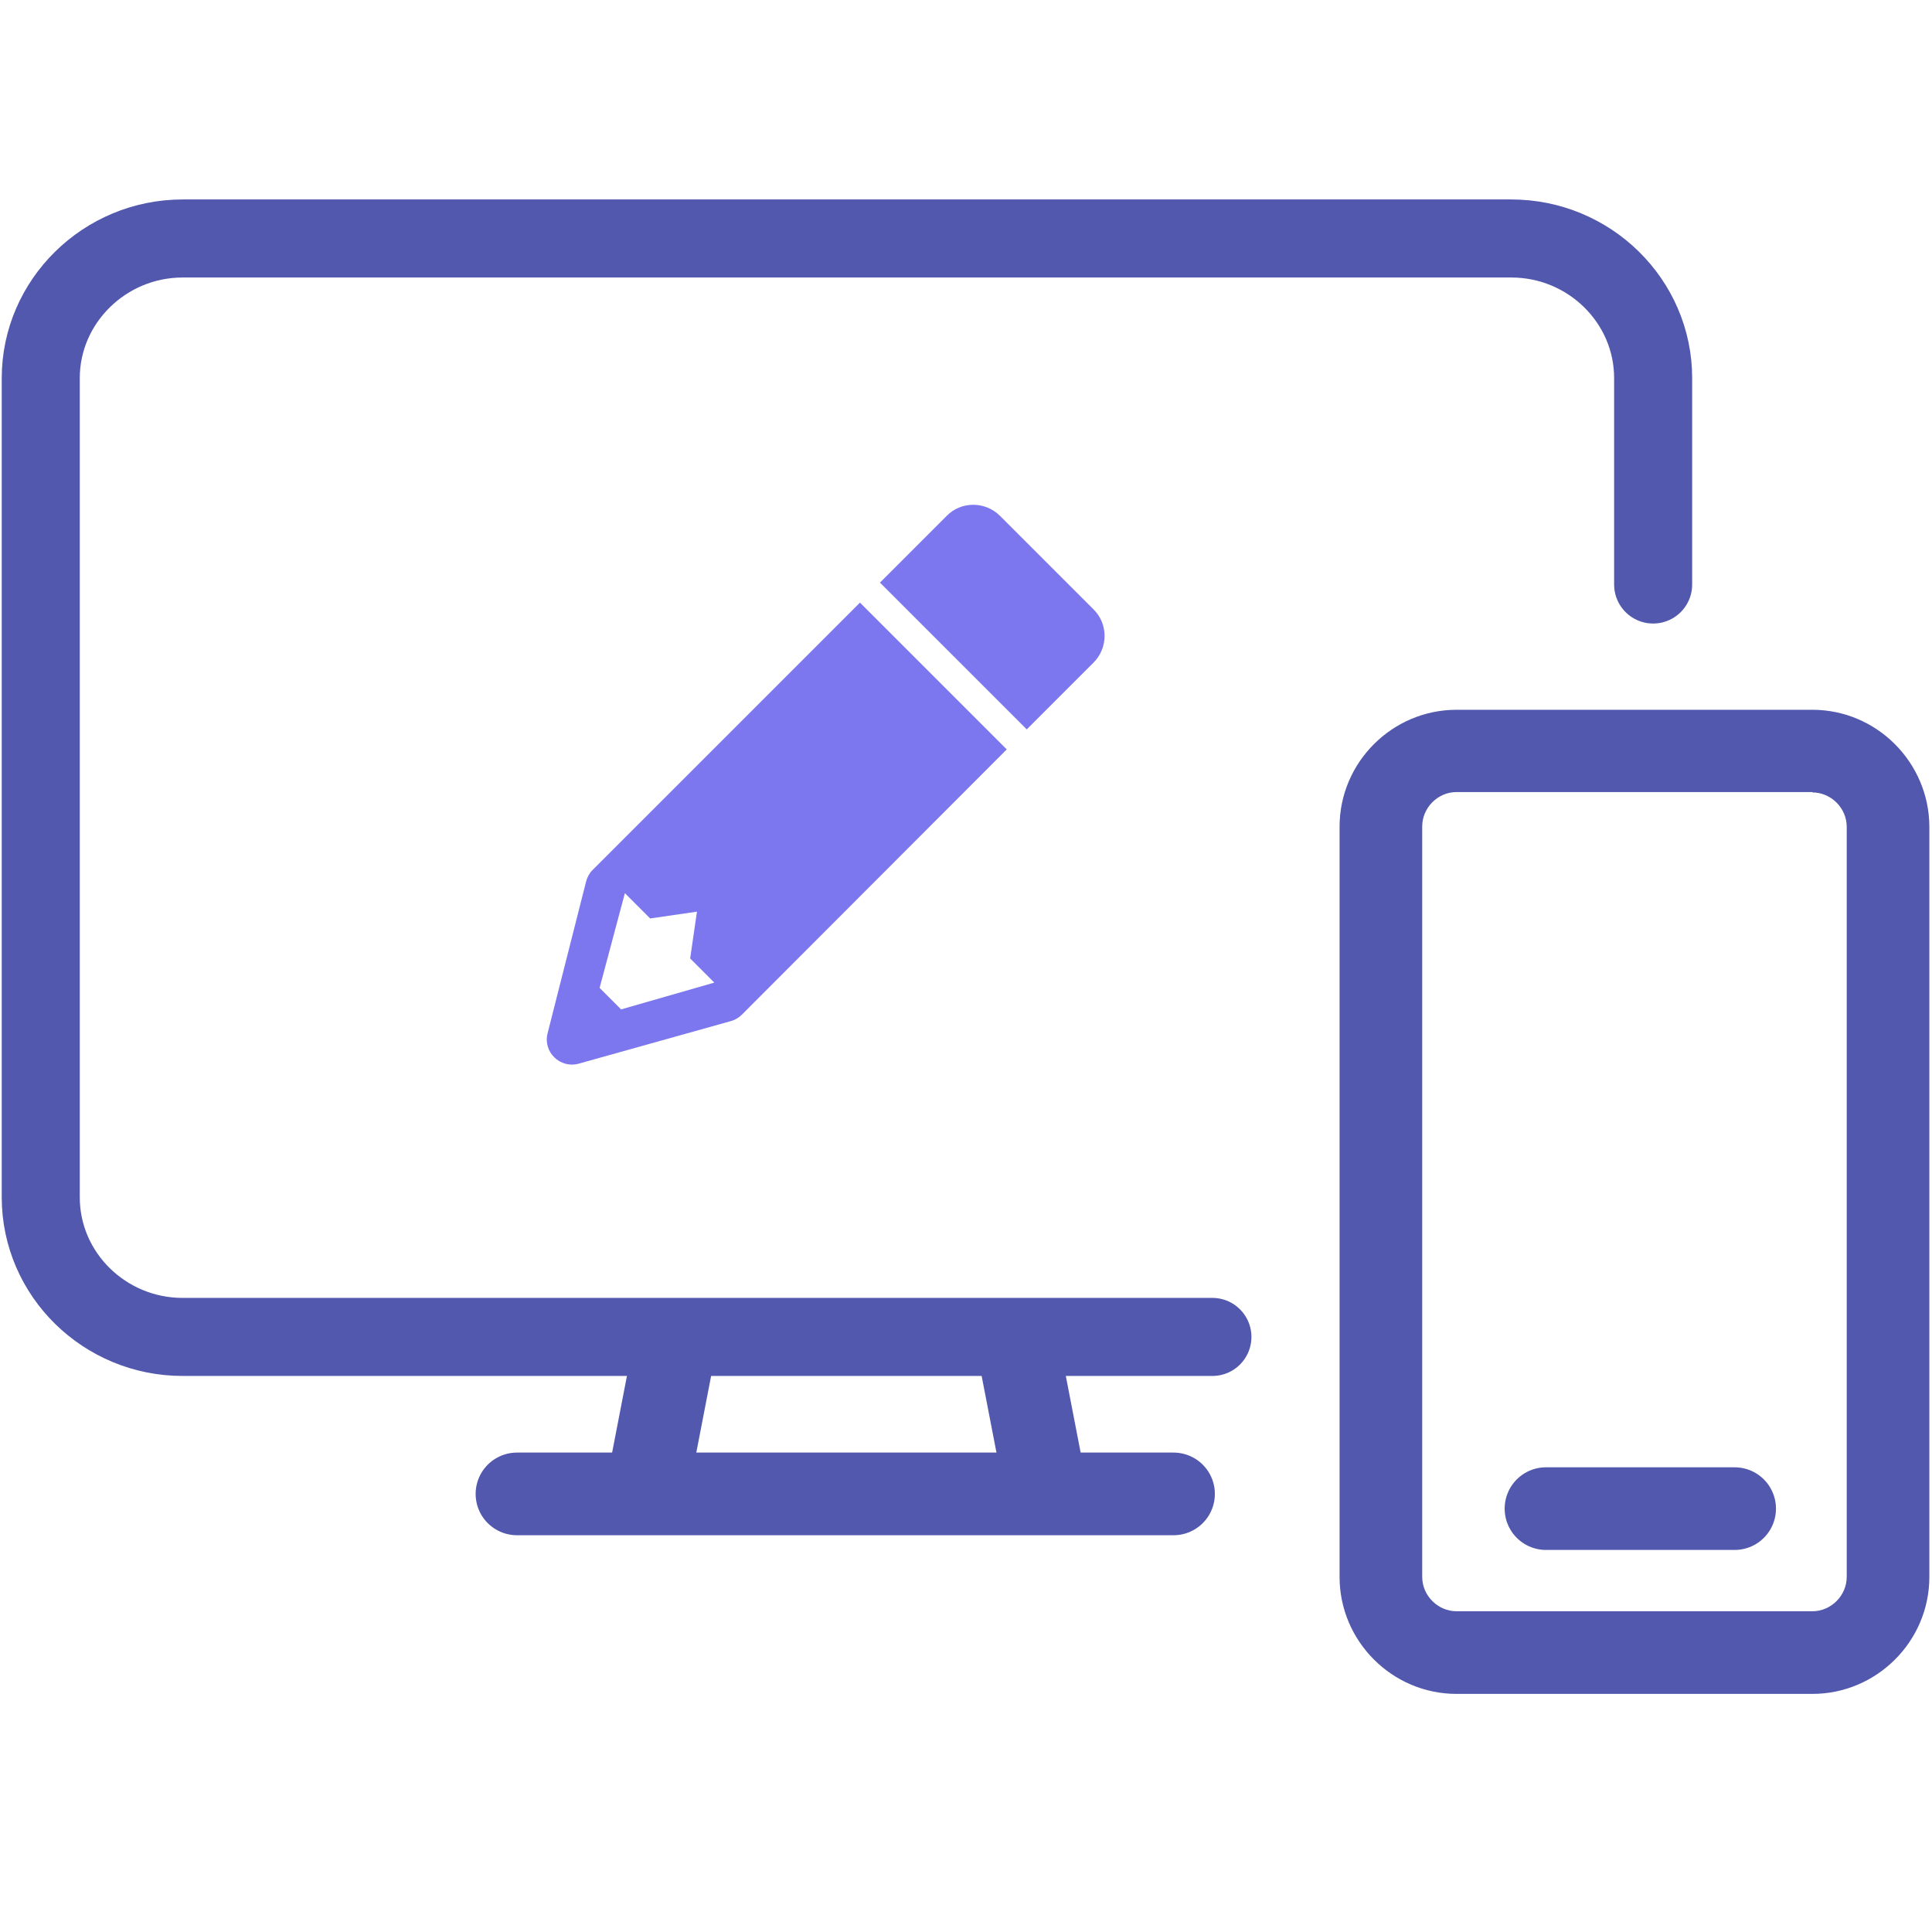
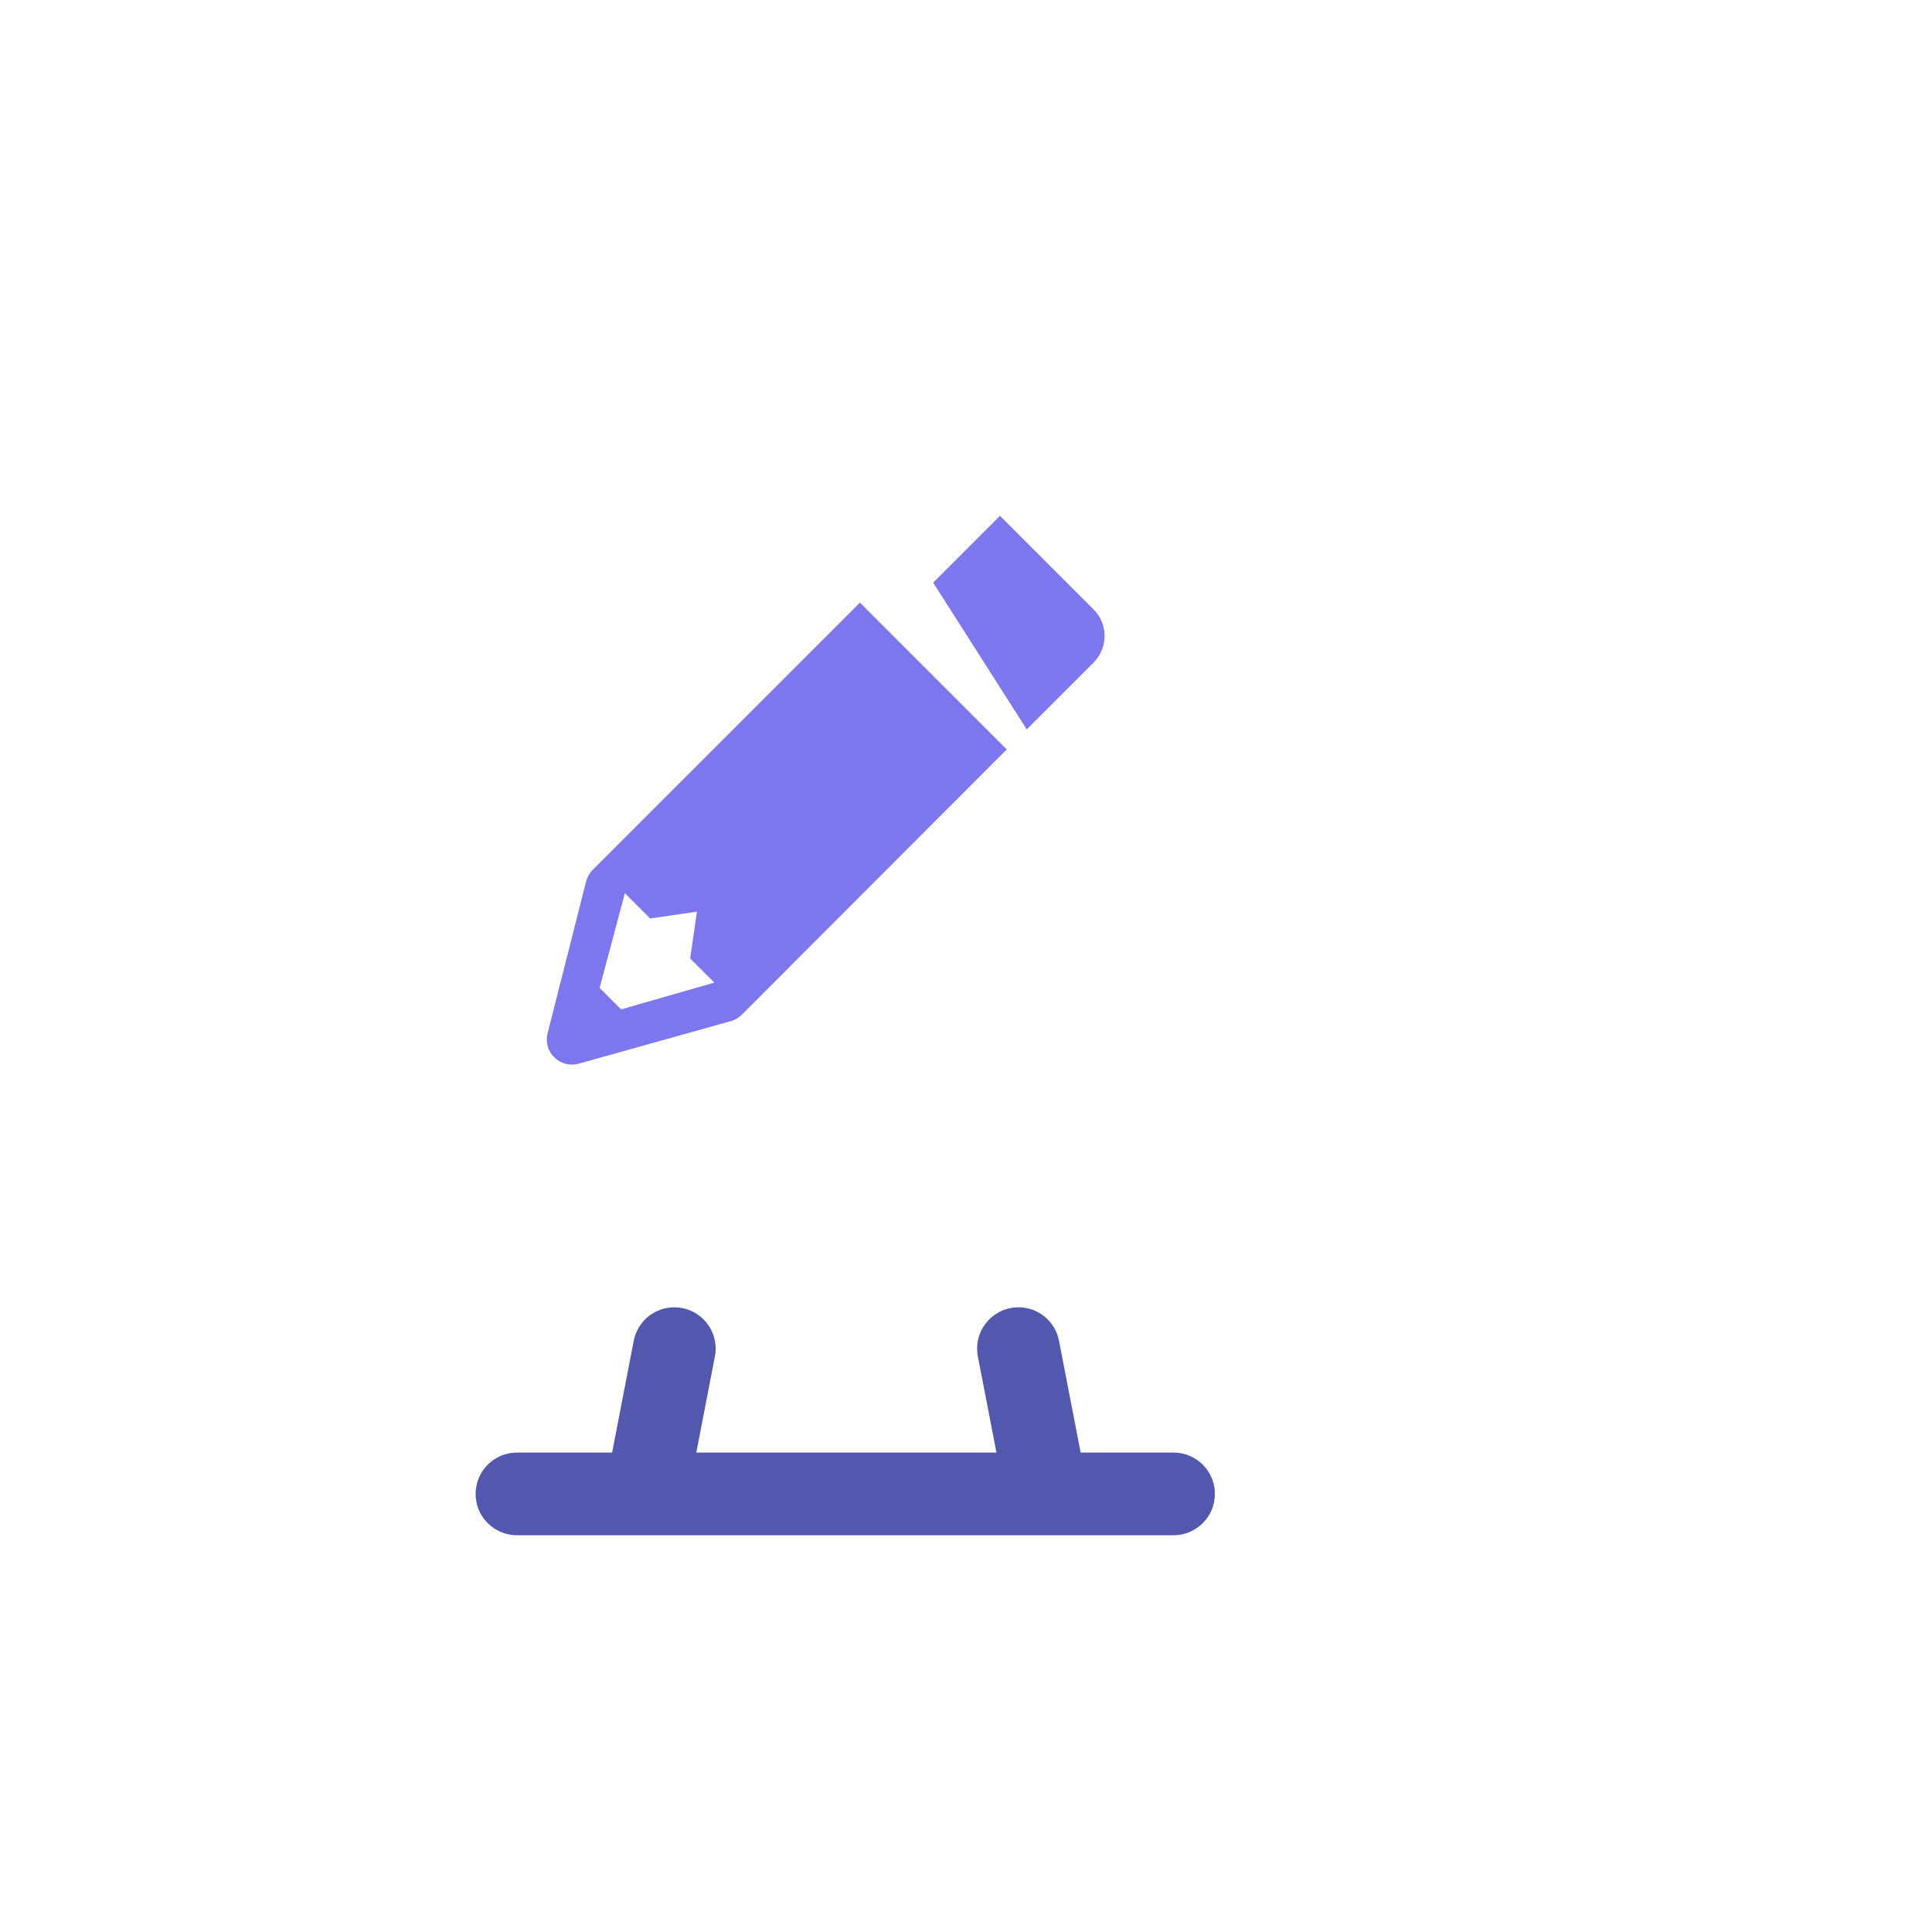
<svg xmlns="http://www.w3.org/2000/svg" version="1.1" id="Calque_2" x="0px" y="0px" viewBox="0 0 512 512" style="enable-background:new 0 0 512 512;" xml:space="preserve">
  <style type="text/css">
	.st0{fill:none;stroke:#5158AD;stroke-width:20.683;stroke-linecap:round;stroke-linejoin:round;stroke-miterlimit:10;}
	.st1{fill:none;stroke:#5158AD;stroke-width:21.903;stroke-linecap:round;stroke-miterlimit:10;}
	.st2{fill:#5158AD;}
	.st3{fill:none;stroke:#5158AD;stroke-width:21.9;stroke-linecap:round;stroke-miterlimit:10;}
	.st4{fill:#7C77EE;}
</style>
-   <path class="st0" d="M321.3,354.3H48.4c-20.7,0-37.6-16.6-37.6-37V100.2c0-20.3,16.9-37,37.6-37h352.1c20.7,0,37.6,16.6,37.6,37  v54.7" />
  <g>
    <line class="st1" x1="137" y1="395.9" x2="311" y2="395.9" />
  </g>
  <line class="st1" x1="178.7" y1="357.4" x2="171.7" y2="393.6" />
  <line class="st1" x1="269.9" y1="357.4" x2="276.9" y2="393.6" />
  <g>
-     <path class="st2" d="M480.3,210c4.9,0,9.1,4.1,9.1,9.1v198.8c0,4.9-4.1,9.1-9.1,9.1h-94.3c-4.9,0-9.1-4.1-9.1-9.1V219   c0-4.9,4.1-9.1,9.1-9.1H480.3 M480.3,188.1h-94.3c-17,0-31,13.9-31,31v198.8c0,17,13.9,31,31,31h94.3c17,0,31-13.9,31-31V219   C511.2,202,497.3,188.1,480.3,188.1L480.3,188.1z" />
-   </g>
+     </g>
  <g>
-     <line class="st3" x1="409.7" y1="399.8" x2="459.7" y2="399.8" />
-   </g>
-   <path class="st4" d="M272.1,193.3l17.7-17.7c3.9-3.9,3.9-10.3,0-14.1L265,136.7c-3.9-3.9-10.3-3.9-14.1,0l-17.7,17.7L272.1,193.3z" />
+     </g>
+   <path class="st4" d="M272.1,193.3l17.7-17.7c3.9-3.9,3.9-10.3,0-14.1L265,136.7l-17.7,17.7L272.1,193.3z" />
  <path class="st4" d="M266.8,198.6l-38.9-38.9L157,230.6c-0.8,0.8-1.4,1.9-1.7,3.1l-10.2,40.2c-1.2,4.9,3.3,9.3,8.2,8l40.4-11.3  c1.1-0.3,2.1-0.9,2.9-1.7L266.8,198.6z M164.6,267.5l-5.7-5.7l6.7-25.1l6.7,6.7l12.4-1.8l-1.8,12.4l6.4,6.4L164.6,267.5z" />
</svg>